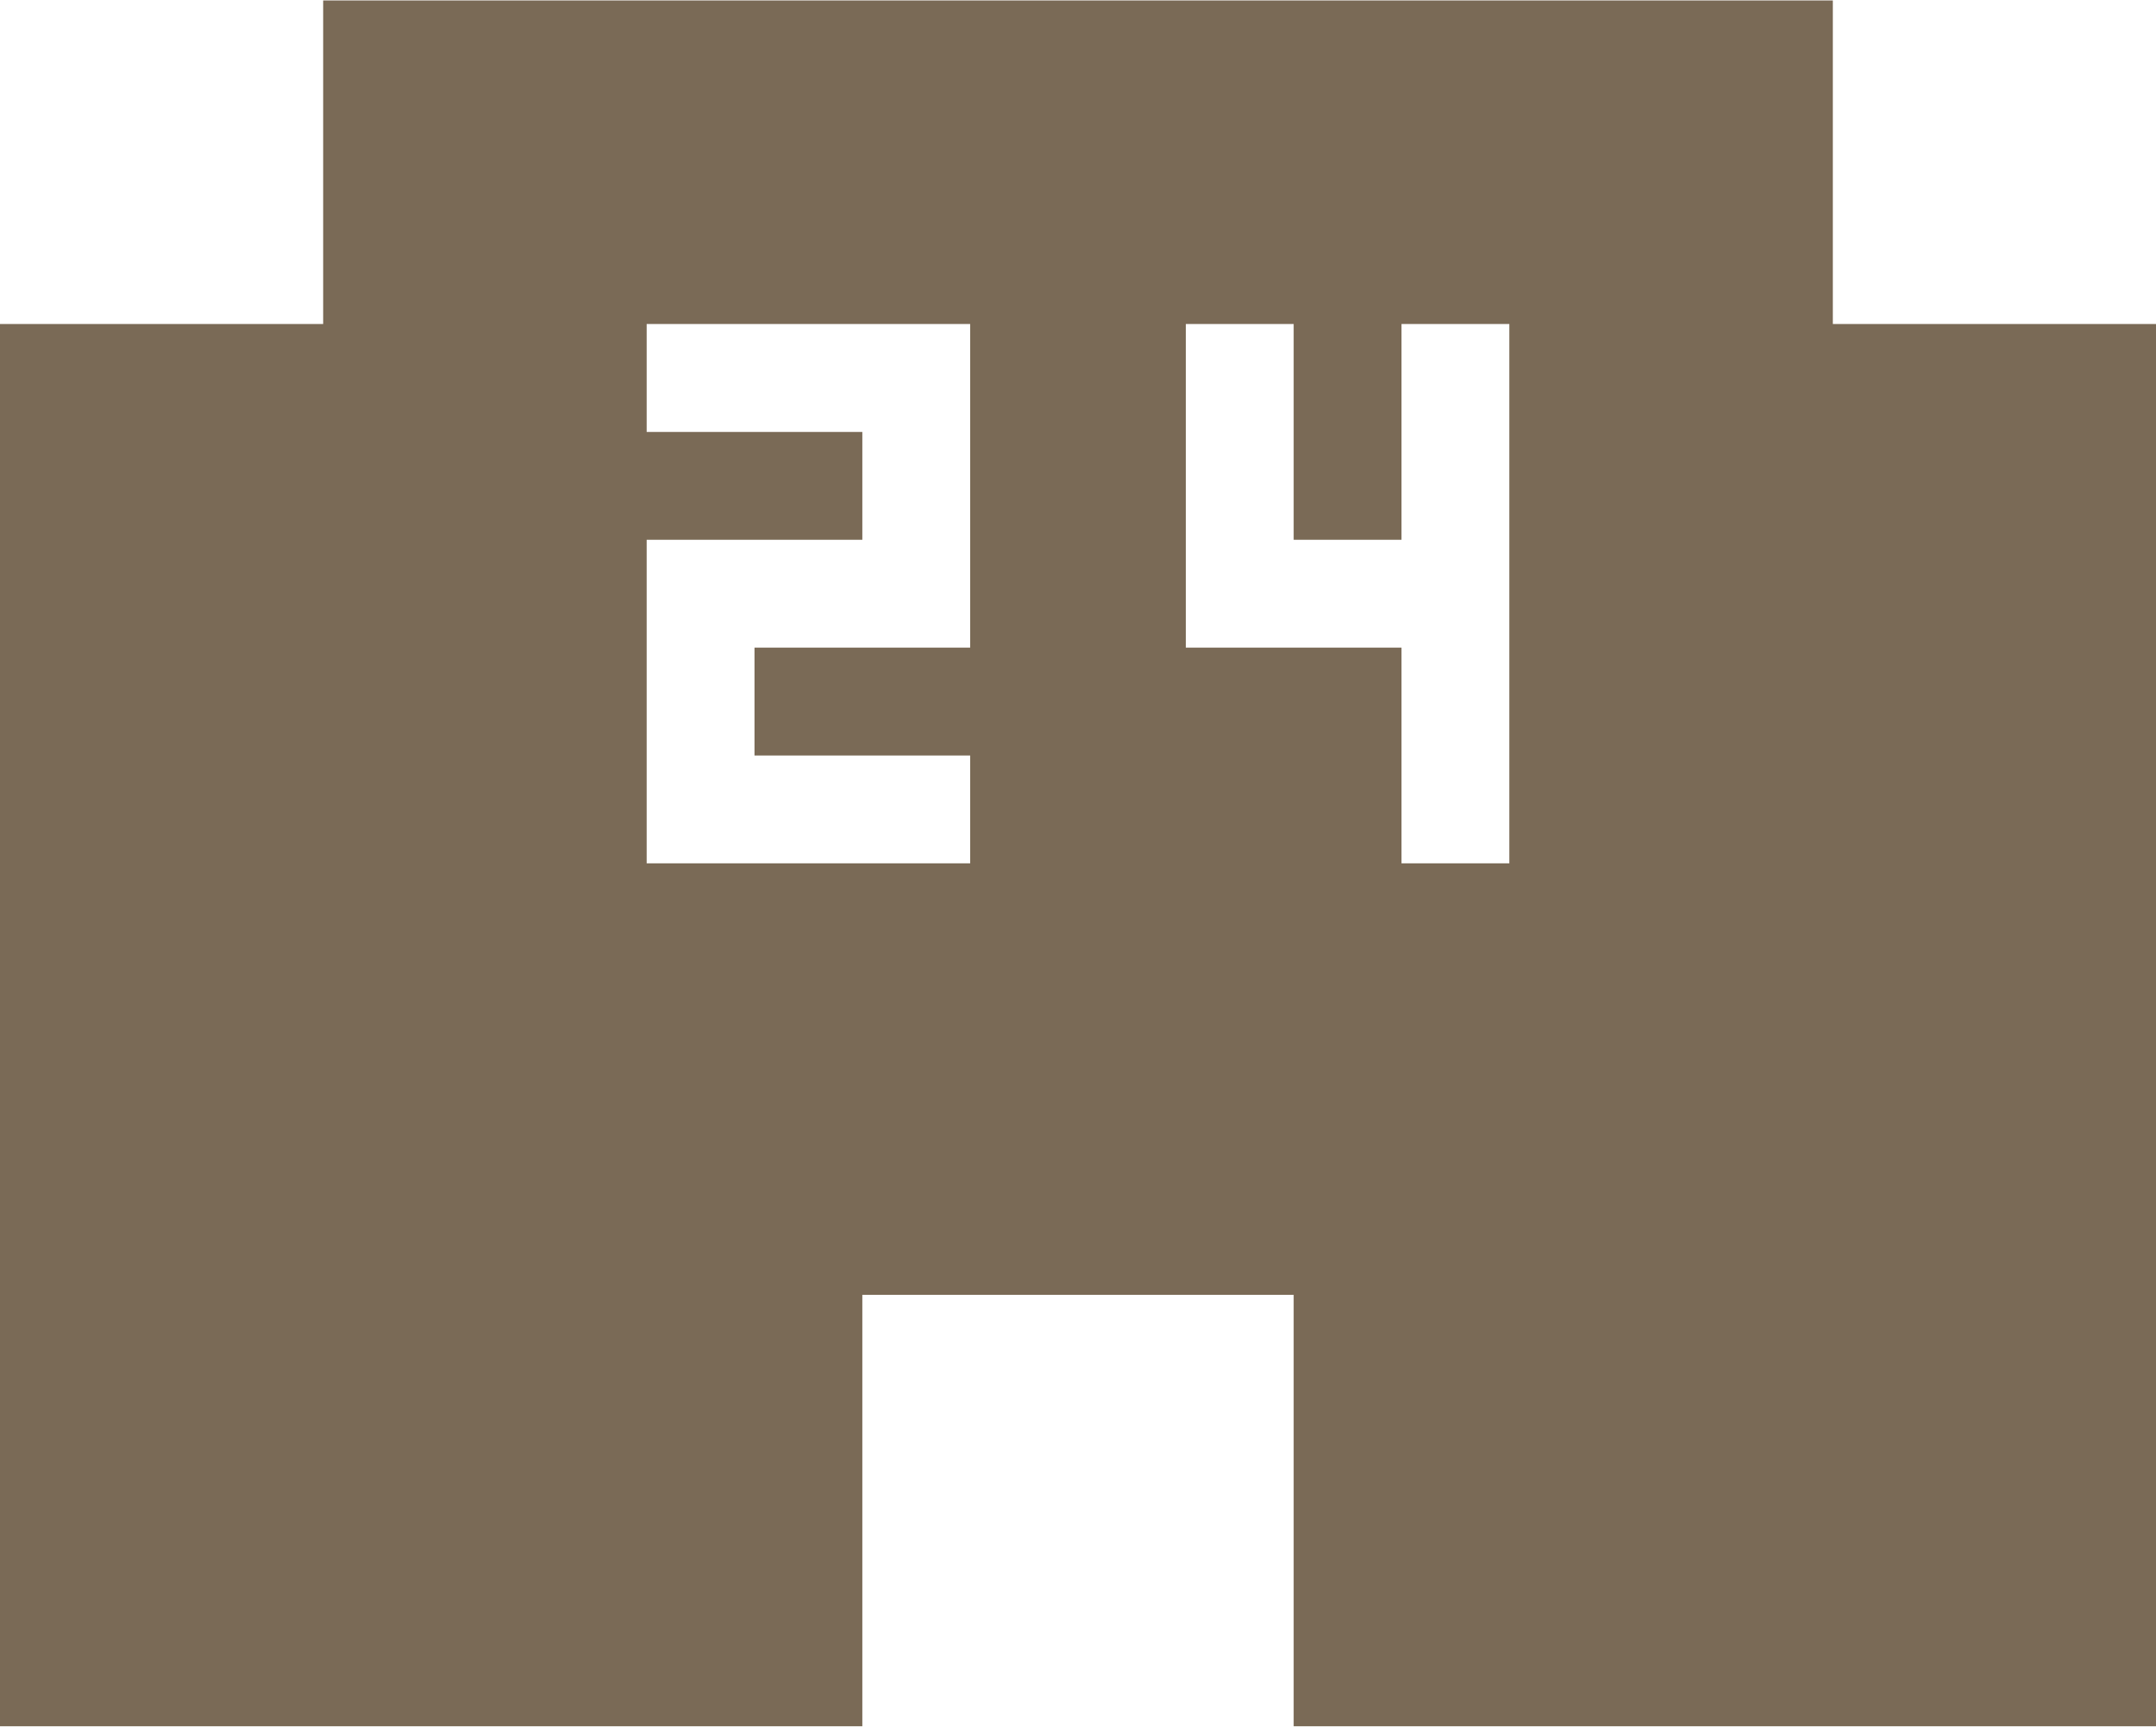
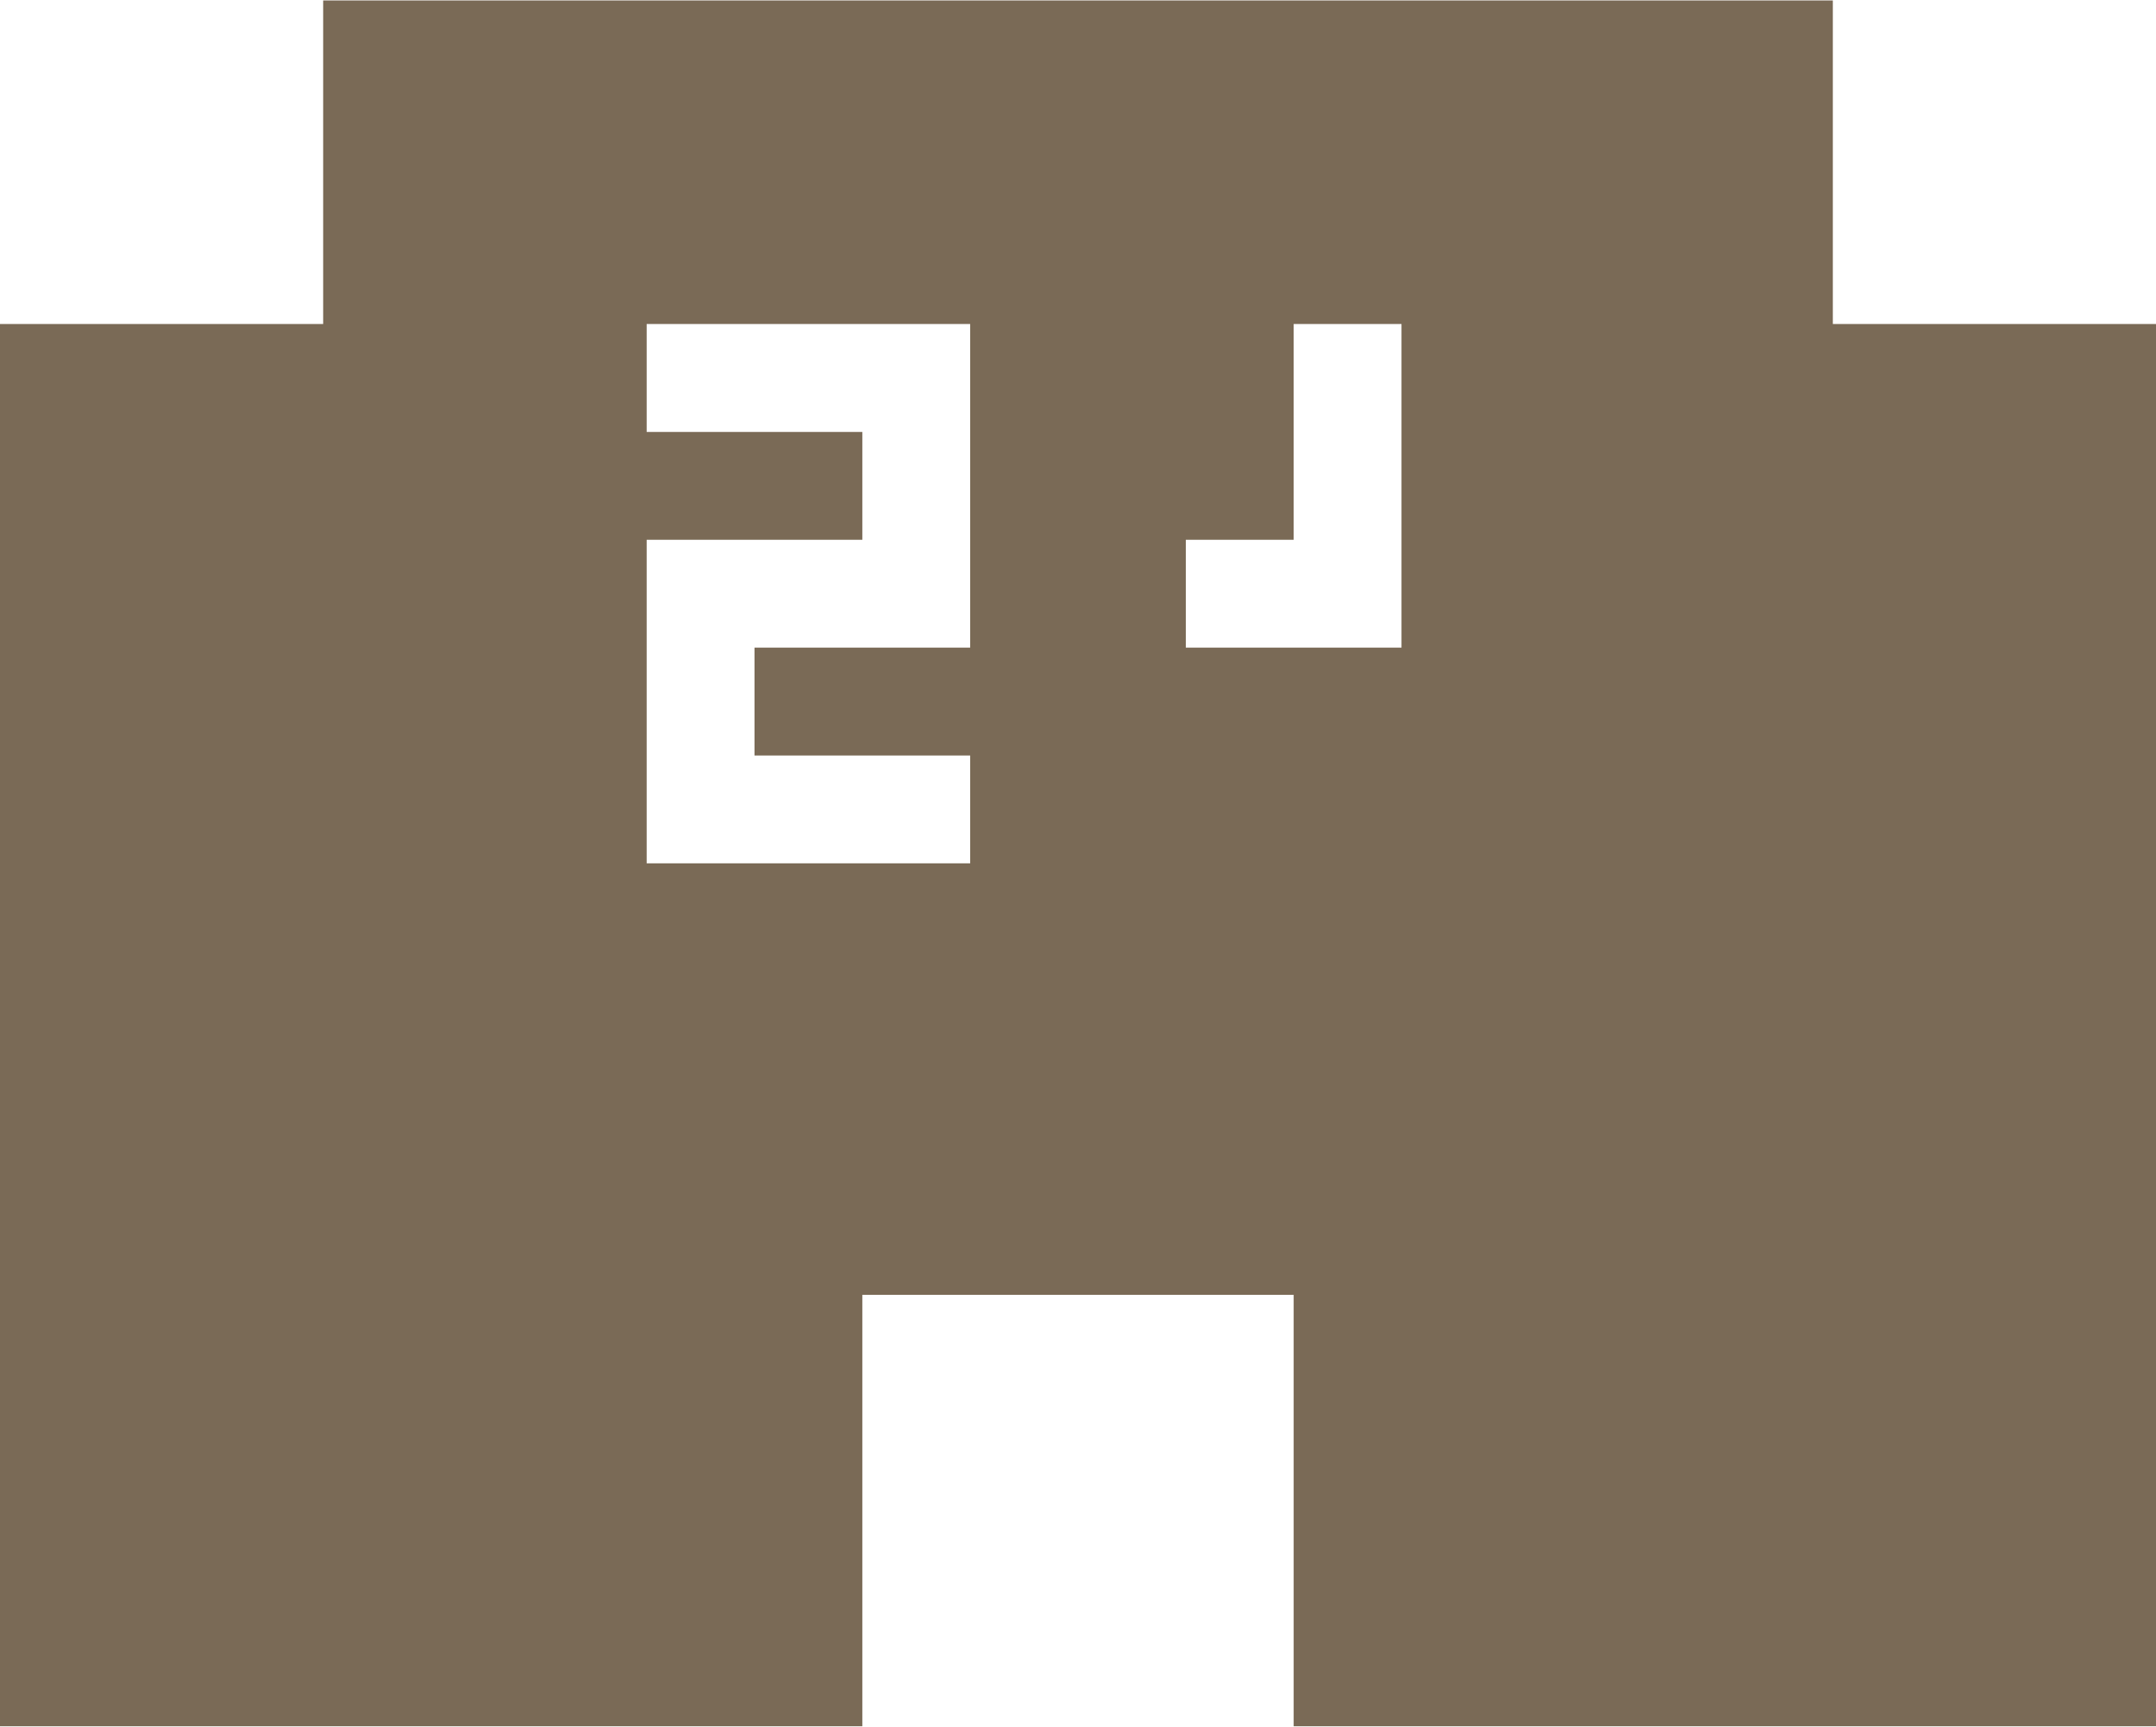
<svg xmlns="http://www.w3.org/2000/svg" width="39.188" height="31.378" viewBox="0 0 39.188 31.378">
  <defs>
    <style>
      .cls-1 {
        fill: #7a6a56;
        fill-rule: evenodd;
      }
    </style>
  </defs>
-   <path id="icon01.svg" class="cls-1" d="M372.72,996.2v-5.88H345.28v5.88H339.4v25.48h15.68v-7.84h7.84v7.84H378.6V996.2h-5.88Zm-15.68,5.88h-3.92v1.96h3.92V1006h-5.88v-5.88h3.92v-1.959h-3.92V996.2h5.88v5.88Zm9.8,3.92h-1.96v-3.92h-3.92V996.2h1.96v3.92h1.96V996.2h1.96v9.8Z" transform="translate(-339.406 -990.312)" />
+   <path id="icon01.svg" class="cls-1" d="M372.72,996.2v-5.88H345.28v5.88H339.4v25.48h15.68v-7.84h7.84v7.84H378.6V996.2h-5.88Zm-15.68,5.88h-3.92v1.96h3.92V1006h-5.88v-5.88h3.92v-1.959h-3.92V996.2h5.88v5.88Zm9.8,3.92h-1.96v-3.92h-3.92V996.2v3.92h1.96V996.2h1.96v9.8Z" transform="translate(-339.406 -990.312)" />
</svg>